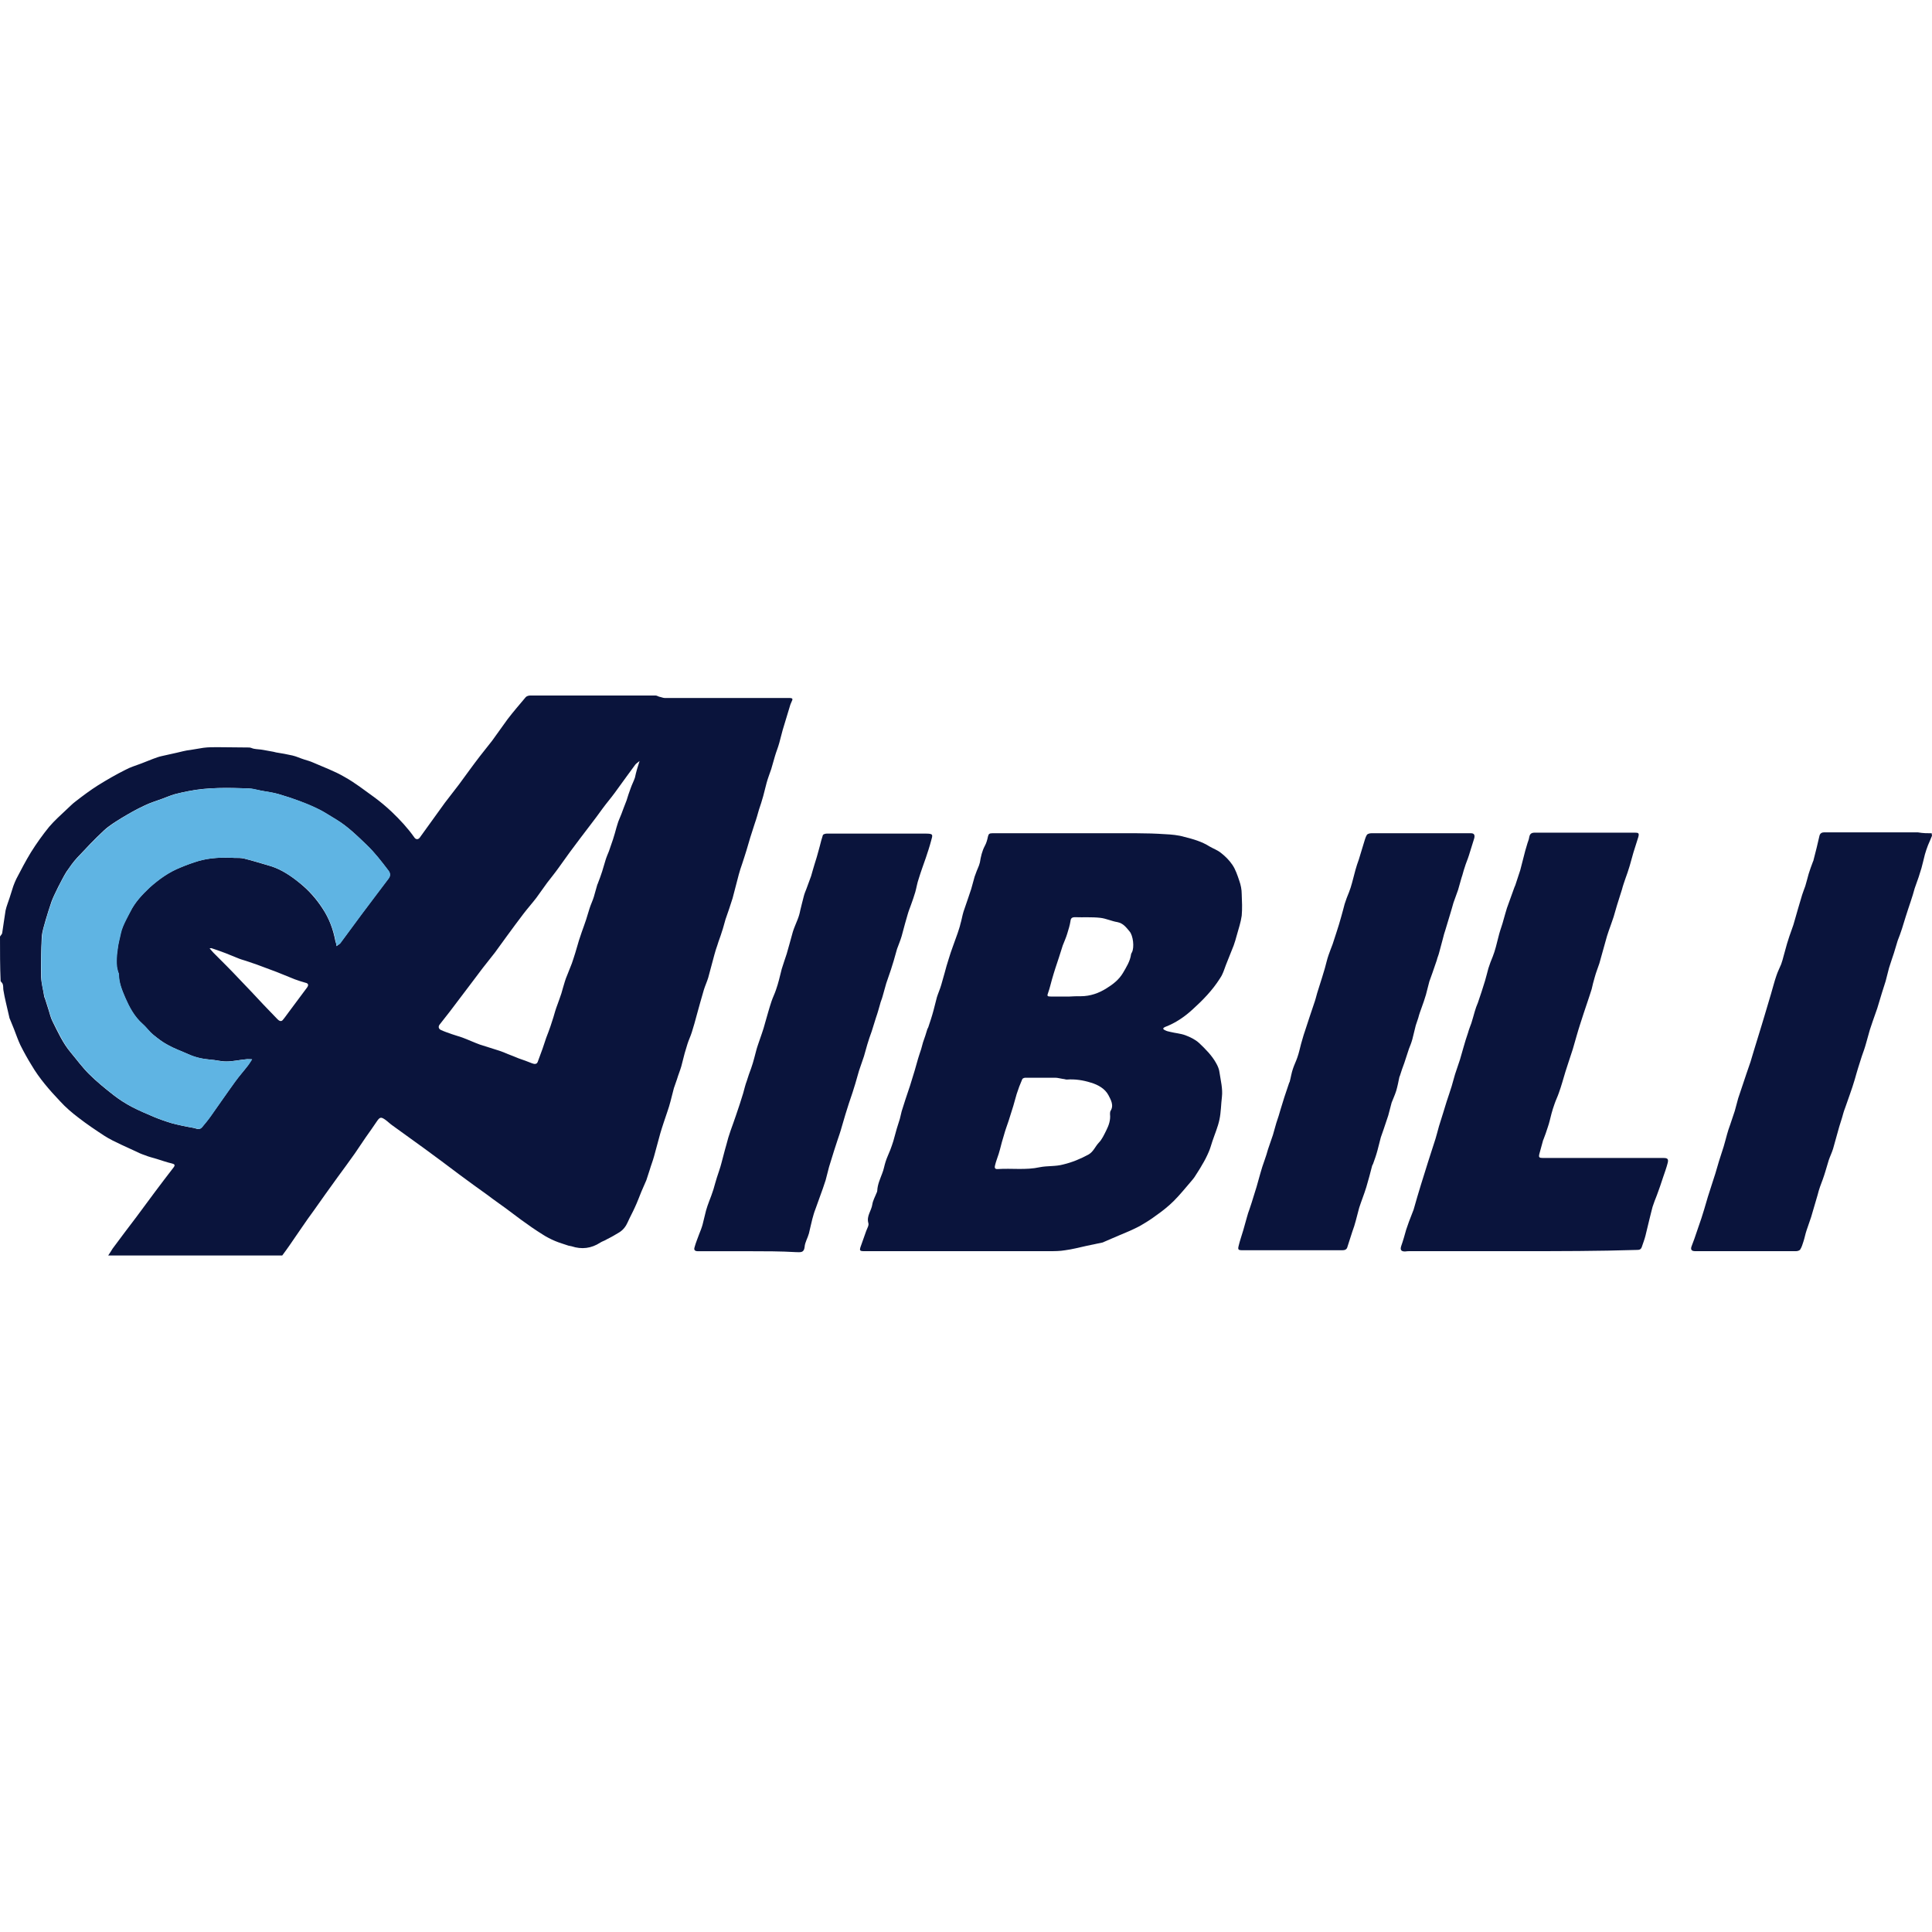
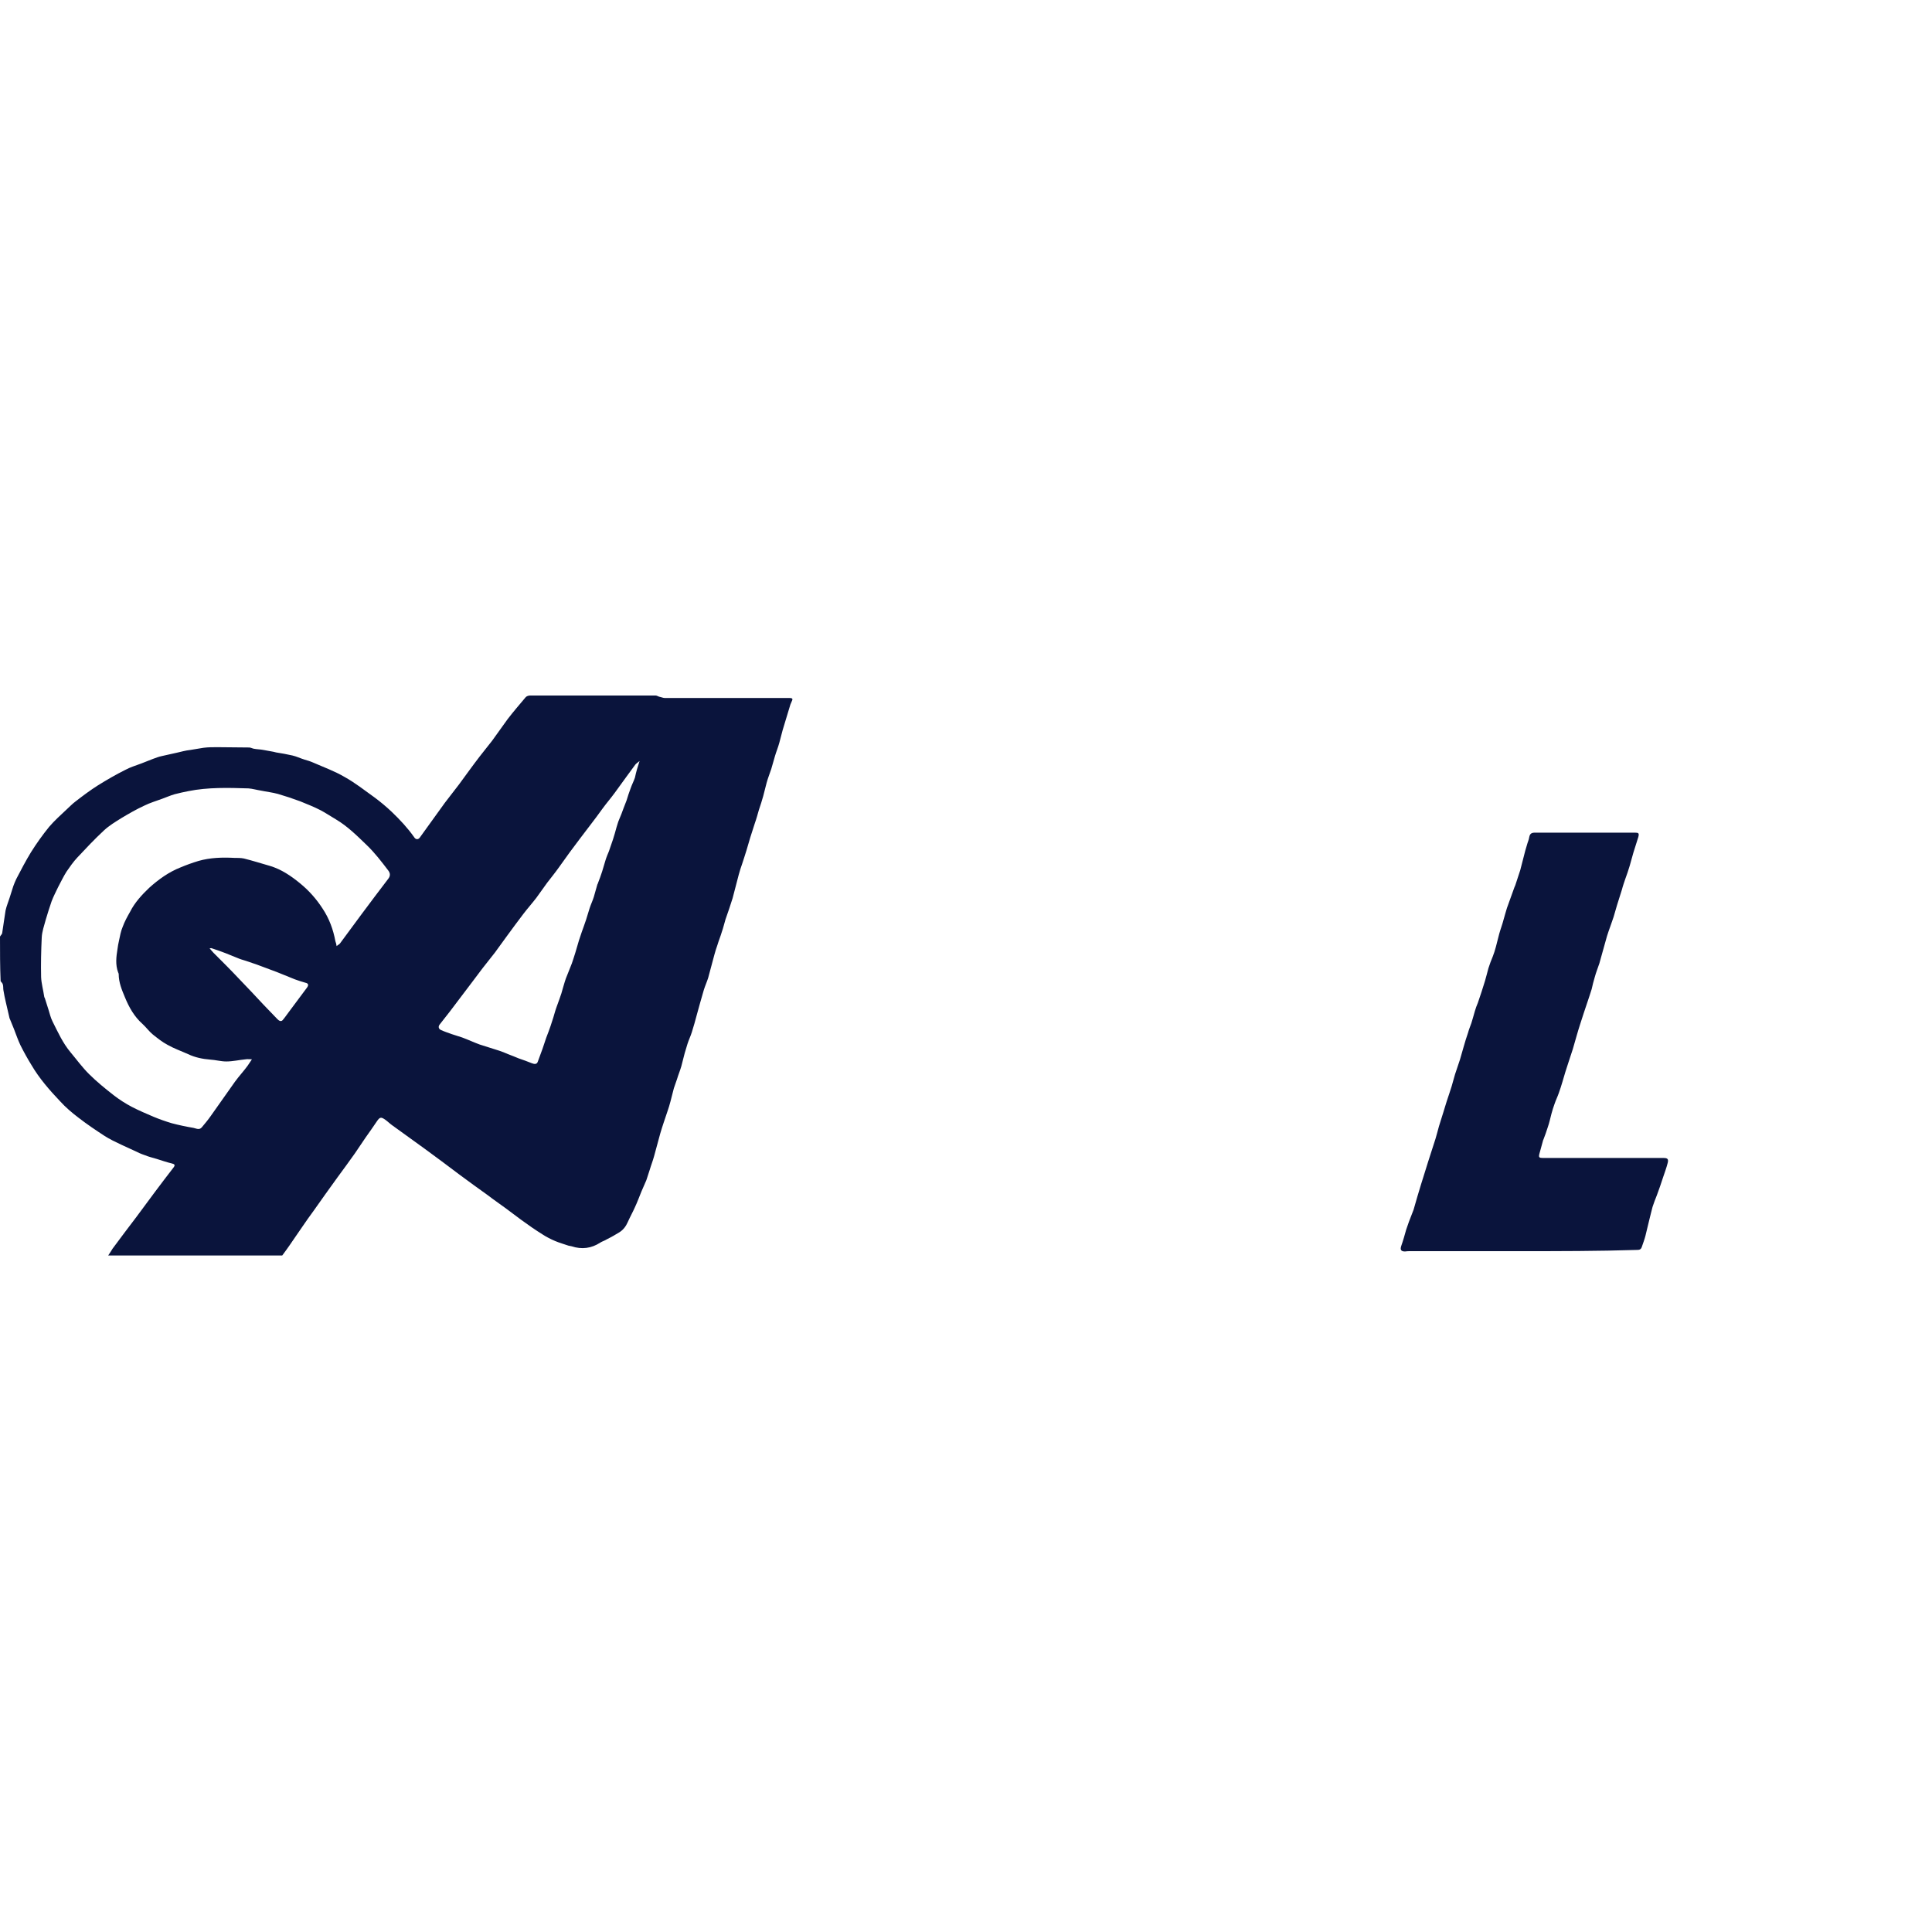
<svg xmlns="http://www.w3.org/2000/svg" width="100" height="100" viewBox="0 0 100 100" fill="none">
  <path d="M0 48.479C0.032 48.415 0.096 48.367 0.112 48.303C0.176 47.906 0.224 47.508 0.288 47.126C0.336 46.903 0.432 46.68 0.496 46.473C0.56 46.266 0.624 46.075 0.688 45.868C0.736 45.741 0.784 45.614 0.848 45.486C1.088 45.025 1.328 44.563 1.6 44.117C1.888 43.656 2.208 43.21 2.544 42.796C2.816 42.478 3.136 42.191 3.44 41.905C3.6 41.762 3.744 41.603 3.92 41.475C4.288 41.189 4.672 40.902 5.072 40.648C5.536 40.361 6 40.091 6.48 39.852C6.736 39.709 7.024 39.629 7.312 39.518C7.52 39.438 7.712 39.358 7.92 39.279C8.064 39.231 8.208 39.167 8.368 39.136C8.624 39.072 8.896 39.024 9.152 38.961C9.264 38.929 9.376 38.913 9.488 38.881C9.616 38.849 9.728 38.833 9.856 38.817C10.08 38.785 10.304 38.738 10.528 38.706C10.768 38.674 11.008 38.674 11.248 38.674C11.792 38.674 12.336 38.69 12.896 38.69C12.976 38.69 13.056 38.738 13.136 38.754C13.296 38.785 13.472 38.785 13.632 38.817C13.808 38.849 13.984 38.881 14.16 38.913C14.208 38.929 14.24 38.929 14.288 38.945C14.576 38.992 14.864 39.04 15.136 39.104C15.344 39.151 15.536 39.247 15.744 39.311C15.904 39.358 16.064 39.406 16.208 39.47C16.752 39.709 17.328 39.916 17.84 40.218C18.384 40.52 18.864 40.902 19.376 41.268C19.68 41.491 19.984 41.746 20.272 42.017C20.704 42.43 21.104 42.86 21.44 43.337C21.52 43.465 21.648 43.465 21.728 43.353C22.16 42.749 22.592 42.16 23.024 41.555C23.264 41.237 23.52 40.918 23.76 40.6C24.112 40.122 24.464 39.629 24.832 39.151C25.04 38.881 25.264 38.61 25.472 38.34C25.744 37.974 26 37.592 26.272 37.226C26.576 36.828 26.896 36.462 27.216 36.08C27.264 36.032 27.36 36 27.44 36C29.6 36 31.76 36 33.936 36C34 36 34.064 36.048 34.128 36.064C34.224 36.08 34.32 36.127 34.4 36.127C36.544 36.127 38.672 36.127 40.816 36.127C41.04 36.127 41.056 36.159 40.96 36.35C40.944 36.382 40.928 36.43 40.912 36.462C40.784 36.907 40.64 37.337 40.512 37.783C40.448 38.005 40.4 38.228 40.336 38.451C40.272 38.69 40.176 38.913 40.112 39.136C40.048 39.358 39.984 39.581 39.92 39.804C39.84 40.043 39.744 40.282 39.68 40.52C39.616 40.743 39.568 40.982 39.504 41.205C39.44 41.444 39.36 41.682 39.28 41.921C39.216 42.144 39.152 42.383 39.072 42.605C38.992 42.86 38.912 43.115 38.832 43.353C38.768 43.576 38.704 43.783 38.64 44.006C38.56 44.245 38.496 44.483 38.416 44.706C38.352 44.897 38.288 45.072 38.24 45.263C38.128 45.677 38.032 46.075 37.92 46.489C37.808 46.855 37.68 47.221 37.552 47.587C37.488 47.794 37.44 48.017 37.36 48.24C37.296 48.463 37.2 48.685 37.136 48.908C37.072 49.083 37.024 49.243 36.976 49.418C36.864 49.816 36.768 50.214 36.656 50.611C36.592 50.818 36.496 51.025 36.432 51.232C36.368 51.455 36.304 51.678 36.24 51.901C36.176 52.108 36.128 52.33 36.064 52.537C35.984 52.84 35.904 53.126 35.808 53.429C35.744 53.636 35.648 53.827 35.584 54.033C35.536 54.193 35.488 54.352 35.44 54.511C35.376 54.734 35.328 54.973 35.264 55.195C35.2 55.418 35.104 55.641 35.04 55.864C34.992 56.023 34.928 56.166 34.88 56.325C34.816 56.548 34.768 56.787 34.704 57.01C34.656 57.185 34.608 57.36 34.544 57.535C34.416 57.917 34.288 58.283 34.176 58.665C34.064 59.063 33.968 59.445 33.856 59.843C33.792 60.082 33.696 60.321 33.632 60.543C33.568 60.718 33.52 60.909 33.456 61.084C33.376 61.276 33.28 61.482 33.2 61.673C33.088 61.944 32.992 62.215 32.864 62.485C32.752 62.74 32.608 62.995 32.496 63.249C32.4 63.472 32.256 63.663 32.048 63.79C31.84 63.918 31.616 64.045 31.392 64.156C31.296 64.22 31.168 64.252 31.072 64.316C30.608 64.618 30.112 64.682 29.584 64.507C29.536 64.491 29.472 64.491 29.424 64.475C29.2 64.395 28.96 64.332 28.736 64.236C28.512 64.141 28.288 64.029 28.096 63.902C27.712 63.663 27.344 63.408 26.976 63.138C26.688 62.931 26.432 62.724 26.144 62.517C25.84 62.294 25.536 62.087 25.248 61.864C24.752 61.514 24.256 61.148 23.76 60.782C23.168 60.336 22.576 59.891 21.984 59.461C21.424 59.047 20.848 58.649 20.288 58.236C20.176 58.156 20.064 58.044 19.952 57.965C19.728 57.806 19.664 57.806 19.504 58.044C19.312 58.331 19.12 58.602 18.928 58.872C18.736 59.143 18.56 59.429 18.368 59.7C18.064 60.13 17.76 60.543 17.456 60.957C17.056 61.514 16.64 62.087 16.24 62.66C16.032 62.947 15.824 63.233 15.632 63.52C15.408 63.838 15.2 64.156 14.976 64.475C14.864 64.634 14.752 64.793 14.608 64.984C11.648 64.984 8.656 64.984 5.6 64.984C5.696 64.841 5.76 64.745 5.824 64.634C6.24 64.077 6.64 63.536 7.056 62.995C7.376 62.565 7.696 62.135 8 61.721C8.336 61.276 8.656 60.846 8.992 60.416C9.072 60.305 9.04 60.257 8.912 60.225C8.64 60.161 8.368 60.066 8.112 59.986C7.904 59.923 7.696 59.875 7.504 59.795C7.312 59.732 7.136 59.652 6.944 59.556C6.72 59.461 6.512 59.35 6.288 59.254C5.984 59.111 5.68 58.968 5.408 58.792C4.944 58.49 4.496 58.188 4.064 57.853C3.728 57.599 3.392 57.312 3.104 56.994C2.56 56.421 2.032 55.816 1.632 55.132C1.424 54.797 1.232 54.447 1.056 54.097C0.928 53.827 0.832 53.54 0.72 53.254C0.656 53.078 0.576 52.919 0.512 52.744C0.512 52.728 0.496 52.728 0.496 52.712C0.432 52.442 0.368 52.155 0.304 51.885C0.256 51.678 0.208 51.455 0.176 51.248C0.16 51.153 0.176 51.041 0.144 50.946C0.128 50.882 0.064 50.834 0.032 50.786C0 50.038 0 49.258 0 48.479ZM17.424 48.972C17.488 48.908 17.568 48.877 17.6 48.829C17.968 48.335 18.336 47.826 18.704 47.333C19.168 46.712 19.632 46.091 20.096 45.486C20.208 45.343 20.208 45.2 20.096 45.056C19.744 44.595 19.392 44.133 18.976 43.736C18.48 43.258 17.984 42.764 17.392 42.414C17.12 42.255 16.864 42.08 16.592 41.937C16.256 41.762 15.888 41.619 15.536 41.475C15.152 41.332 14.768 41.205 14.384 41.093C14.096 41.014 13.792 40.982 13.488 40.918C13.28 40.886 13.072 40.823 12.864 40.807C11.824 40.775 10.768 40.743 9.744 40.95C9.504 40.998 9.28 41.046 9.04 41.109C8.816 41.173 8.608 41.268 8.384 41.348C8.08 41.459 7.76 41.555 7.472 41.698C7.056 41.889 6.672 42.112 6.272 42.351C5.968 42.542 5.648 42.733 5.376 42.987C4.896 43.433 4.448 43.91 4 44.388C3.792 44.611 3.616 44.865 3.44 45.12C3.28 45.375 3.152 45.645 3.008 45.916C2.896 46.155 2.768 46.394 2.672 46.648C2.56 46.967 2.464 47.285 2.368 47.603C2.288 47.906 2.176 48.208 2.16 48.526C2.128 49.211 2.112 49.895 2.128 50.58C2.144 50.914 2.24 51.248 2.288 51.582C2.288 51.614 2.304 51.63 2.32 51.662C2.384 51.869 2.448 52.076 2.512 52.267C2.576 52.474 2.624 52.681 2.72 52.872C2.992 53.413 3.248 53.986 3.648 54.463C3.968 54.845 4.256 55.243 4.608 55.593C5.008 55.991 5.44 56.341 5.888 56.691C6.176 56.914 6.496 57.121 6.832 57.296C7.2 57.487 7.584 57.647 7.952 57.806C8.256 57.933 8.576 58.044 8.896 58.14C9.264 58.236 9.632 58.315 10.016 58.379C10.16 58.41 10.32 58.506 10.448 58.347C10.608 58.156 10.768 57.965 10.912 57.758C11.328 57.169 11.744 56.58 12.16 55.991C12.368 55.705 12.608 55.45 12.816 55.164C12.88 55.068 12.944 54.973 13.04 54.829C12.896 54.829 12.816 54.813 12.72 54.829C12.384 54.861 12.048 54.941 11.712 54.941C11.44 54.941 11.152 54.861 10.88 54.845C10.48 54.813 10.096 54.734 9.728 54.559C9.376 54.4 9.008 54.272 8.672 54.081C8.4 53.938 8.144 53.731 7.904 53.54C7.712 53.381 7.568 53.174 7.376 52.999C6.944 52.617 6.672 52.123 6.464 51.614C6.304 51.232 6.144 50.85 6.144 50.42C6.144 50.389 6.128 50.357 6.112 50.325C5.968 49.927 6.016 49.529 6.08 49.131C6.096 48.988 6.128 48.829 6.16 48.685C6.208 48.447 6.256 48.192 6.352 47.969C6.448 47.699 6.592 47.444 6.736 47.189C6.976 46.712 7.344 46.314 7.728 45.948C8.208 45.518 8.736 45.136 9.344 44.897C9.648 44.77 9.952 44.659 10.272 44.563C10.88 44.388 11.504 44.372 12.128 44.404C12.304 44.404 12.464 44.404 12.624 44.436C13.072 44.547 13.52 44.69 13.968 44.818C14.56 44.993 15.072 45.343 15.536 45.725C15.984 46.091 16.368 46.521 16.688 47.014C17.04 47.539 17.248 48.112 17.36 48.717C17.392 48.797 17.408 48.877 17.424 48.972ZM33.104 39.39C33.008 39.47 32.928 39.518 32.88 39.581C32.736 39.772 32.592 39.979 32.448 40.17C32.24 40.457 32.032 40.743 31.824 41.03C31.616 41.316 31.392 41.571 31.184 41.857C30.976 42.144 30.768 42.43 30.544 42.717C30.192 43.178 29.84 43.64 29.488 44.117C29.296 44.372 29.12 44.643 28.928 44.897C28.736 45.168 28.528 45.423 28.32 45.693C28.128 45.948 27.952 46.218 27.76 46.473C27.552 46.744 27.312 47.014 27.104 47.285C26.816 47.667 26.528 48.049 26.24 48.447C26.032 48.733 25.824 49.02 25.616 49.306C25.408 49.577 25.184 49.847 24.976 50.118C24.768 50.389 24.56 50.675 24.352 50.946C24 51.423 23.632 51.885 23.28 52.362C23.104 52.585 22.928 52.808 22.768 53.015C22.672 53.126 22.688 53.254 22.832 53.317C23.008 53.397 23.2 53.461 23.376 53.524C23.552 53.588 23.744 53.636 23.92 53.699C24.224 53.811 24.528 53.954 24.832 54.065C25.168 54.177 25.504 54.272 25.84 54.384C25.984 54.431 26.144 54.495 26.288 54.559C26.48 54.638 26.672 54.702 26.848 54.782C27.072 54.861 27.312 54.941 27.536 55.036C27.664 55.084 27.792 55.1 27.84 54.941C27.92 54.718 28 54.511 28.08 54.288C28.144 54.097 28.208 53.906 28.272 53.715C28.352 53.508 28.432 53.301 28.496 53.11C28.544 52.967 28.592 52.808 28.64 52.665C28.704 52.442 28.768 52.219 28.848 52.012C28.912 51.821 28.992 51.63 29.056 51.423C29.12 51.216 29.168 51.009 29.232 50.818C29.264 50.707 29.312 50.58 29.36 50.468C29.44 50.261 29.52 50.07 29.6 49.863C29.664 49.688 29.712 49.513 29.776 49.322C29.84 49.099 29.904 48.877 29.968 48.67C30.016 48.526 30.064 48.383 30.112 48.24C30.192 48.033 30.256 47.826 30.336 47.603C30.4 47.412 30.448 47.221 30.512 47.03C30.576 46.823 30.672 46.632 30.736 46.425C30.8 46.218 30.848 46.011 30.912 45.805C30.912 45.773 30.944 45.757 30.944 45.725C31.024 45.518 31.104 45.311 31.168 45.104C31.232 44.913 31.28 44.706 31.344 44.515C31.392 44.356 31.456 44.213 31.52 44.054C31.584 43.847 31.664 43.656 31.728 43.449C31.792 43.242 31.856 43.035 31.904 42.844C31.952 42.701 31.984 42.558 32.048 42.414C32.128 42.223 32.208 42.032 32.272 41.841C32.32 41.698 32.384 41.571 32.432 41.428C32.496 41.221 32.56 41.014 32.64 40.807C32.704 40.616 32.8 40.441 32.864 40.25C32.928 39.947 33.008 39.677 33.104 39.39ZM10.848 49.083C10.944 49.195 10.992 49.258 11.056 49.322C11.504 49.768 11.952 50.214 12.384 50.675C12.816 51.121 13.232 51.566 13.648 52.012C13.888 52.267 14.128 52.505 14.368 52.76C14.448 52.84 14.544 52.888 14.624 52.808C14.736 52.681 14.832 52.537 14.928 52.41C15.248 51.98 15.568 51.55 15.888 51.121C15.984 50.993 15.968 50.898 15.808 50.866C15.632 50.818 15.44 50.755 15.264 50.691C14.944 50.564 14.64 50.436 14.32 50.309C13.984 50.182 13.632 50.054 13.296 49.927C13.104 49.863 12.928 49.8 12.736 49.736C12.576 49.688 12.416 49.641 12.272 49.577C12.08 49.497 11.888 49.418 11.68 49.338C11.44 49.243 11.2 49.163 10.96 49.083C10.96 49.068 10.928 49.083 10.848 49.083Z" fill="#0A143C" />
-   <path d="M49.871 64.76C48.159 64.76 46.431 64.76 44.719 64.76C44.511 64.76 44.479 64.728 44.543 64.537C44.639 64.266 44.735 63.995 44.831 63.725C44.879 63.582 44.991 63.422 44.943 63.295C44.847 62.929 45.103 62.675 45.151 62.34C45.183 62.133 45.295 61.942 45.375 61.735C45.391 61.704 45.407 61.672 45.407 61.624C45.423 61.306 45.551 61.035 45.663 60.733C45.743 60.542 45.775 60.319 45.839 60.128C45.903 59.921 45.999 59.73 46.079 59.523C46.143 59.364 46.191 59.205 46.239 59.061C46.303 58.855 46.351 58.632 46.415 58.425C46.463 58.25 46.527 58.09 46.575 57.915C46.607 57.788 46.639 57.661 46.671 57.517C46.735 57.311 46.799 57.12 46.863 56.913C46.943 56.674 47.023 56.435 47.103 56.196C47.183 55.942 47.263 55.687 47.343 55.416C47.407 55.21 47.455 55.003 47.519 54.796C47.567 54.621 47.631 54.462 47.679 54.302C47.711 54.191 47.743 54.064 47.775 53.952C47.855 53.729 47.935 53.491 47.999 53.268C48.015 53.236 48.031 53.204 48.047 53.172C48.143 52.886 48.239 52.599 48.319 52.297C48.383 52.074 48.431 51.835 48.495 51.612C48.559 51.406 48.655 51.199 48.719 50.976C48.783 50.769 48.831 50.562 48.895 50.355C48.959 50.116 49.023 49.877 49.103 49.639C49.167 49.416 49.247 49.193 49.327 48.97C49.407 48.748 49.487 48.525 49.567 48.302C49.615 48.143 49.679 47.983 49.711 47.824C49.775 47.617 49.807 47.395 49.871 47.188C49.951 46.949 50.031 46.71 50.111 46.487C50.159 46.328 50.223 46.169 50.271 46.01C50.335 45.803 50.383 45.58 50.447 45.373C50.511 45.182 50.591 44.991 50.671 44.8C50.687 44.752 50.703 44.705 50.719 44.641C50.767 44.339 50.831 44.052 50.975 43.782C51.055 43.638 51.103 43.463 51.135 43.304C51.167 43.161 51.215 43.129 51.359 43.129C52.543 43.129 53.727 43.129 54.927 43.129C56.239 43.129 57.535 43.129 58.847 43.129C59.327 43.129 59.823 43.145 60.303 43.177C60.639 43.193 60.991 43.224 61.311 43.32C61.759 43.431 62.207 43.559 62.607 43.813C62.799 43.925 63.023 44.004 63.199 44.148C63.423 44.323 63.631 44.53 63.791 44.768C63.951 45.007 64.047 45.294 64.143 45.58C64.223 45.803 64.271 46.042 64.271 46.28C64.287 46.647 64.303 47.029 64.271 47.395C64.223 47.745 64.111 48.063 64.015 48.413C63.967 48.588 63.919 48.763 63.855 48.938C63.727 49.273 63.583 49.607 63.455 49.941C63.391 50.1 63.343 50.275 63.263 50.435C63.231 50.514 63.183 50.578 63.135 50.657C62.751 51.262 62.255 51.772 61.727 52.249C61.311 52.631 60.847 52.949 60.303 53.156C60.191 53.204 60.175 53.268 60.287 53.316C60.367 53.363 60.479 53.395 60.575 53.411C60.831 53.475 61.103 53.491 61.359 53.586C61.615 53.682 61.871 53.809 62.063 53.984C62.399 54.302 62.735 54.637 62.959 55.05C63.039 55.194 63.103 55.353 63.119 55.496C63.183 55.926 63.295 56.356 63.247 56.769C63.199 57.167 63.199 57.565 63.119 57.947C63.039 58.329 62.879 58.695 62.751 59.077C62.687 59.268 62.639 59.459 62.559 59.634C62.463 59.857 62.351 60.08 62.223 60.287C62.111 60.494 61.967 60.701 61.839 60.908C61.791 60.987 61.727 61.051 61.679 61.115C61.375 61.465 61.087 61.831 60.751 62.165C60.479 62.436 60.159 62.69 59.839 62.913C59.567 63.12 59.279 63.295 58.975 63.47C58.639 63.645 58.303 63.789 57.951 63.932C57.679 64.043 57.407 64.171 57.135 64.282C57.103 64.298 57.087 64.314 57.055 64.314C56.783 64.377 56.495 64.425 56.223 64.489C55.855 64.569 55.503 64.664 55.135 64.712C54.863 64.76 54.575 64.76 54.303 64.76C52.799 64.76 51.311 64.76 49.807 64.76C49.871 64.744 49.871 64.76 49.871 64.76ZM53.903 55.783C53.631 55.783 53.343 55.783 53.071 55.783C53.023 55.783 52.927 55.814 52.911 55.862C52.799 56.117 52.703 56.371 52.623 56.626C52.559 56.833 52.511 57.04 52.447 57.247C52.367 57.502 52.287 57.756 52.207 58.011C52.127 58.25 52.031 58.504 51.967 58.743C51.887 58.998 51.823 59.236 51.759 59.491C51.743 59.571 51.711 59.634 51.695 59.714C51.631 59.921 51.551 60.112 51.503 60.319C51.471 60.43 51.487 60.526 51.647 60.51C52.367 60.462 53.103 60.574 53.823 60.414C54.223 60.335 54.639 60.383 55.039 60.271C55.503 60.16 55.919 59.985 56.335 59.762C56.591 59.618 56.687 59.348 56.863 59.157C57.039 58.982 57.151 58.727 57.263 58.504C57.391 58.25 57.487 57.979 57.455 57.677C57.455 57.629 57.455 57.565 57.471 57.517C57.679 57.215 57.487 56.913 57.375 56.69C57.199 56.356 56.847 56.149 56.463 56.037C56.063 55.91 55.647 55.846 55.215 55.878C55.151 55.878 55.087 55.846 55.023 55.846C54.895 55.83 54.751 55.783 54.623 55.783C54.367 55.783 54.127 55.783 53.903 55.783ZM55.343 51.581C55.535 51.565 55.743 51.565 55.935 51.565C56.431 51.565 56.879 51.406 57.279 51.151C57.615 50.944 57.919 50.705 58.127 50.355C58.303 50.053 58.495 49.75 58.543 49.4C58.543 49.368 58.575 49.321 58.591 49.289C58.719 49.034 58.655 48.429 58.463 48.206C58.287 47.999 58.143 47.792 57.839 47.729C57.535 47.681 57.247 47.538 56.943 47.506C56.511 47.458 56.079 47.49 55.647 47.474C55.487 47.474 55.423 47.522 55.407 47.681C55.375 47.888 55.311 48.095 55.247 48.302C55.183 48.525 55.087 48.731 55.007 48.938C54.943 49.145 54.879 49.352 54.815 49.543C54.687 49.925 54.559 50.307 54.447 50.705C54.383 50.928 54.335 51.151 54.255 51.374C54.191 51.549 54.191 51.581 54.399 51.581C54.719 51.581 55.039 51.581 55.343 51.581Z" fill="#0A143C" />
  <path d="M78.704 64.76C76.8 64.76 74.912 64.76 73.008 64.76C72.912 64.76 72.816 64.76 72.72 64.776C72.512 64.776 72.464 64.68 72.528 64.49C72.624 64.219 72.704 63.932 72.784 63.646C72.832 63.503 72.88 63.359 72.928 63.232C73.008 63.025 73.088 62.818 73.168 62.611C73.232 62.389 73.296 62.166 73.36 61.943C73.424 61.736 73.488 61.529 73.552 61.306C73.632 61.068 73.696 60.829 73.776 60.59C73.824 60.431 73.872 60.288 73.92 60.128C74.048 59.73 74.176 59.333 74.304 58.935C74.368 58.728 74.416 58.521 74.48 58.298C74.56 58.059 74.624 57.821 74.704 57.582C74.768 57.391 74.816 57.2 74.88 57.009C74.96 56.754 75.056 56.499 75.136 56.229C75.2 56.022 75.248 55.815 75.312 55.608C75.392 55.353 75.488 55.099 75.568 54.844C75.632 54.621 75.696 54.398 75.76 54.176C75.824 53.937 75.904 53.698 75.984 53.459C76.032 53.284 76.096 53.125 76.16 52.95C76.224 52.759 76.272 52.552 76.336 52.345C76.384 52.186 76.432 52.043 76.496 51.9C76.624 51.517 76.752 51.151 76.864 50.769C76.928 50.562 76.976 50.34 77.04 50.117C77.104 49.91 77.184 49.703 77.264 49.512C77.328 49.353 77.376 49.194 77.424 49.019C77.488 48.796 77.536 48.557 77.6 48.334C77.664 48.096 77.76 47.857 77.824 47.602C77.888 47.395 77.936 47.188 78 46.997C78.128 46.647 78.256 46.281 78.384 45.931C78.4 45.899 78.416 45.851 78.432 45.819C78.512 45.565 78.608 45.294 78.688 45.039C78.752 44.817 78.8 44.578 78.864 44.355C78.912 44.148 78.976 43.925 79.04 43.718C79.072 43.591 79.136 43.464 79.152 43.336C79.184 43.161 79.264 43.098 79.44 43.098C81.168 43.098 82.896 43.098 84.624 43.098C84.816 43.098 84.848 43.13 84.8 43.321C84.72 43.591 84.624 43.862 84.544 44.132C84.48 44.355 84.416 44.594 84.352 44.817C84.288 45.039 84.208 45.262 84.128 45.485C84.064 45.676 84 45.851 83.952 46.042C83.872 46.313 83.776 46.583 83.696 46.854C83.632 47.061 83.584 47.252 83.52 47.459C83.44 47.714 83.344 47.952 83.264 48.191C83.2 48.366 83.152 48.541 83.104 48.716C82.992 49.098 82.896 49.48 82.784 49.862C82.704 50.101 82.608 50.34 82.544 50.578C82.48 50.785 82.432 50.992 82.384 51.199C82.32 51.422 82.24 51.629 82.176 51.836C82.112 52.043 82.032 52.25 81.968 52.457C81.84 52.855 81.712 53.236 81.6 53.634C81.536 53.857 81.472 54.08 81.408 54.303C81.328 54.558 81.248 54.796 81.168 55.035C81.12 55.178 81.072 55.322 81.024 55.481C80.912 55.847 80.816 56.213 80.688 56.563C80.624 56.754 80.528 56.945 80.464 57.136C80.4 57.311 80.352 57.47 80.304 57.645C80.24 57.884 80.192 58.123 80.112 58.346C80.048 58.553 79.968 58.776 79.888 58.982C79.888 58.998 79.872 58.998 79.872 59.014C79.808 59.253 79.744 59.476 79.68 59.715C79.632 59.906 79.664 59.937 79.872 59.937C81.216 59.937 82.576 59.937 83.92 59.937C84.656 59.937 85.376 59.937 86.112 59.937C86.32 59.937 86.368 60.001 86.32 60.192C86.256 60.447 86.16 60.701 86.08 60.94C85.984 61.243 85.872 61.561 85.76 61.863C85.68 62.07 85.6 62.261 85.536 62.468C85.472 62.691 85.424 62.93 85.36 63.169C85.296 63.439 85.232 63.694 85.168 63.964C85.12 64.155 85.04 64.362 84.976 64.553C84.928 64.68 84.848 64.696 84.72 64.696C82.704 64.76 80.704 64.76 78.704 64.76Z" fill="#0A143C" />
-   <path d="M99.984 43.13C99.984 43.193 100 43.225 100 43.257C99.936 43.432 99.856 43.591 99.792 43.751C99.728 43.91 99.68 44.069 99.632 44.228C99.568 44.467 99.52 44.706 99.456 44.928C99.408 45.087 99.36 45.231 99.312 45.39C99.248 45.581 99.168 45.788 99.104 45.979C99.04 46.202 98.976 46.44 98.896 46.663C98.816 46.918 98.72 47.173 98.64 47.443C98.576 47.65 98.512 47.857 98.448 48.064C98.384 48.271 98.304 48.478 98.224 48.685C98.16 48.892 98.096 49.114 98.032 49.321C97.952 49.576 97.856 49.831 97.776 50.101C97.712 50.324 97.664 50.563 97.6 50.786C97.536 50.993 97.472 51.2 97.408 51.391C97.328 51.661 97.248 51.916 97.168 52.186C97.088 52.409 97.008 52.648 96.928 52.871C96.88 53.014 96.832 53.157 96.784 53.3C96.72 53.523 96.656 53.762 96.592 53.985C96.528 54.224 96.448 54.447 96.368 54.669C96.304 54.876 96.24 55.067 96.176 55.274C96.112 55.465 96.064 55.672 96 55.879C95.92 56.134 95.84 56.404 95.744 56.659C95.664 56.882 95.584 57.12 95.504 57.343C95.44 57.502 95.392 57.678 95.344 57.853C95.296 58.012 95.248 58.155 95.2 58.314C95.088 58.696 94.992 59.078 94.88 59.46C94.816 59.667 94.72 59.858 94.656 60.049C94.592 60.24 94.544 60.447 94.48 60.638C94.4 60.909 94.304 61.163 94.208 61.418C94.16 61.561 94.112 61.704 94.08 61.848C93.968 62.23 93.856 62.612 93.744 62.994C93.664 63.232 93.584 63.455 93.504 63.694C93.44 63.885 93.408 64.076 93.344 64.267C93.296 64.41 93.264 64.538 93.184 64.665C93.152 64.729 93.04 64.76 92.96 64.76C91.296 64.76 89.632 64.76 87.968 64.76C87.888 64.76 87.824 64.76 87.744 64.76C87.536 64.76 87.488 64.665 87.568 64.474C87.664 64.235 87.744 63.996 87.824 63.758C87.904 63.519 87.984 63.28 88.064 63.057C88.112 62.898 88.16 62.755 88.208 62.596C88.272 62.373 88.336 62.166 88.4 61.943C88.48 61.688 88.56 61.45 88.64 61.195C88.688 61.052 88.736 60.909 88.784 60.749C88.848 60.527 88.912 60.32 88.976 60.097C89.056 59.842 89.136 59.603 89.216 59.349C89.28 59.142 89.328 58.935 89.392 58.712C89.44 58.553 89.488 58.378 89.552 58.219C89.632 57.98 89.712 57.741 89.792 57.502C89.856 57.28 89.904 57.073 89.968 56.85C90.032 56.659 90.096 56.468 90.16 56.277C90.24 56.038 90.32 55.799 90.4 55.561C90.464 55.354 90.544 55.163 90.608 54.956C90.672 54.765 90.72 54.558 90.784 54.367C90.912 53.937 91.056 53.492 91.184 53.062C91.232 52.903 91.28 52.743 91.328 52.584C91.44 52.202 91.552 51.836 91.664 51.454C91.76 51.136 91.84 50.802 91.952 50.483C92.016 50.292 92.112 50.101 92.192 49.91C92.24 49.767 92.288 49.624 92.32 49.48C92.384 49.274 92.432 49.051 92.496 48.844C92.576 48.589 92.656 48.334 92.752 48.08C92.8 47.953 92.848 47.809 92.88 47.682C92.944 47.459 93.008 47.236 93.072 47.013C93.136 46.775 93.216 46.552 93.28 46.313C93.328 46.154 93.392 46.011 93.44 45.867C93.504 45.66 93.552 45.454 93.616 45.231C93.68 45.024 93.76 44.801 93.84 44.594C93.856 44.562 93.872 44.53 93.872 44.499C93.984 44.085 94.08 43.671 94.176 43.257C94.208 43.13 94.304 43.082 94.416 43.082C94.544 43.082 94.688 43.082 94.816 43.082C96.304 43.082 97.776 43.082 99.264 43.082C99.536 43.13 99.76 43.13 99.984 43.13Z" fill="#0A143C" />
-   <path d="M38.767 64.763C37.887 64.763 37.007 64.763 36.127 64.763C35.967 64.763 35.903 64.7 35.951 64.556C36.015 64.317 36.111 64.095 36.191 63.872C36.255 63.713 36.319 63.553 36.367 63.378C36.431 63.14 36.479 62.901 36.543 62.662C36.591 62.503 36.639 62.344 36.703 62.185C36.783 61.978 36.863 61.771 36.927 61.564C36.991 61.357 37.039 61.15 37.103 60.959C37.183 60.704 37.279 60.45 37.343 60.195C37.407 59.972 37.455 59.749 37.519 59.527C37.583 59.32 37.631 59.113 37.695 58.89C37.775 58.635 37.855 58.397 37.951 58.142C37.999 57.999 38.047 57.855 38.095 57.728C38.223 57.346 38.351 56.98 38.463 56.598C38.527 56.375 38.575 56.152 38.655 55.945C38.719 55.722 38.799 55.516 38.879 55.293C38.943 55.118 38.991 54.943 39.039 54.767C39.103 54.545 39.151 54.306 39.231 54.083C39.295 53.876 39.375 53.685 39.439 53.478C39.503 53.303 39.551 53.128 39.599 52.953C39.711 52.571 39.807 52.205 39.935 51.823C39.999 51.632 40.095 51.441 40.159 51.25C40.223 51.075 40.271 50.9 40.319 50.725C40.367 50.534 40.415 50.343 40.463 50.152C40.543 49.881 40.639 49.627 40.719 49.372C40.767 49.197 40.815 49.038 40.863 48.862C40.927 48.656 40.975 48.433 41.039 48.226C41.103 48.019 41.199 47.812 41.279 47.605C41.343 47.446 41.391 47.287 41.423 47.112C41.487 46.873 41.535 46.634 41.599 46.411C41.631 46.268 41.695 46.125 41.743 45.998C41.823 45.775 41.903 45.568 41.983 45.345C42.047 45.138 42.095 44.931 42.159 44.74C42.239 44.485 42.319 44.231 42.383 43.976C42.399 43.912 42.415 43.865 42.431 43.801C42.479 43.61 42.527 43.419 42.591 43.228C42.607 43.18 42.719 43.148 42.783 43.148C43.215 43.148 43.631 43.148 44.063 43.148C45.359 43.148 46.655 43.148 47.951 43.148C48.335 43.148 48.271 43.228 48.191 43.53C48.111 43.833 48.015 44.119 47.919 44.406C47.791 44.772 47.663 45.122 47.551 45.488C47.471 45.711 47.439 45.95 47.375 46.173C47.311 46.395 47.231 46.618 47.151 46.841C47.087 47.016 47.023 47.175 46.975 47.35C46.927 47.494 46.895 47.653 46.847 47.796C46.783 48.019 46.735 48.226 46.671 48.449C46.607 48.672 46.511 48.894 46.431 49.117C46.367 49.324 46.319 49.531 46.255 49.738C46.207 49.897 46.159 50.04 46.111 50.2C46.031 50.438 45.951 50.677 45.871 50.9C45.807 51.123 45.743 51.361 45.679 51.584C45.647 51.712 45.583 51.839 45.551 51.982C45.487 52.205 45.423 52.444 45.343 52.666C45.263 52.905 45.199 53.144 45.119 53.383C45.039 53.606 44.959 53.828 44.895 54.051C44.831 54.258 44.783 54.465 44.719 54.672C44.639 54.927 44.543 55.166 44.463 55.42C44.399 55.643 44.335 55.866 44.271 56.089C44.223 56.248 44.175 56.407 44.127 56.55C43.999 56.932 43.871 57.298 43.759 57.68C43.695 57.887 43.631 58.11 43.567 58.333C43.503 58.572 43.423 58.794 43.343 59.033C43.279 59.208 43.231 59.399 43.167 59.574C43.087 59.845 42.991 60.131 42.911 60.402C42.847 60.625 42.799 60.864 42.735 61.086C42.687 61.23 42.639 61.373 42.591 61.516C42.463 61.866 42.335 62.232 42.207 62.583C42.143 62.742 42.095 62.917 42.047 63.092C41.983 63.331 41.935 63.585 41.871 63.84C41.807 64.079 41.663 64.302 41.647 64.54C41.615 64.859 41.423 64.811 41.215 64.811C40.399 64.763 39.583 64.763 38.767 64.763Z" fill="#0A143C" />
-   <path d="M73.519 43.129C74.399 43.129 75.263 43.129 76.143 43.129C76.303 43.129 76.351 43.224 76.303 43.4C76.207 43.686 76.127 43.988 76.031 44.275C75.967 44.482 75.871 44.689 75.807 44.912C75.743 45.087 75.711 45.262 75.647 45.437C75.583 45.644 75.535 45.851 75.471 46.058C75.391 46.28 75.311 46.503 75.231 46.726C75.167 46.933 75.119 47.14 75.055 47.331C74.975 47.602 74.895 47.856 74.815 48.127C74.767 48.27 74.719 48.429 74.687 48.572C74.623 48.811 74.559 49.05 74.495 49.289C74.463 49.432 74.399 49.559 74.367 49.703C74.287 49.925 74.223 50.132 74.143 50.355C74.095 50.498 74.031 50.657 73.983 50.801C73.919 51.023 73.871 51.262 73.807 51.485C73.743 51.708 73.663 51.931 73.583 52.154C73.519 52.329 73.455 52.504 73.407 52.695C73.359 52.822 73.327 52.949 73.279 53.077C73.215 53.316 73.167 53.554 73.103 53.793C73.055 53.968 72.991 54.127 72.927 54.286C72.847 54.525 72.767 54.78 72.687 55.019C72.607 55.241 72.527 55.448 72.463 55.671C72.447 55.703 72.447 55.719 72.431 55.751C72.383 55.989 72.335 56.228 72.271 56.451C72.207 56.658 72.111 56.865 72.031 57.072C71.967 57.295 71.919 57.517 71.855 57.74C71.775 57.979 71.695 58.218 71.615 58.457C71.567 58.6 71.519 58.727 71.471 58.87C71.407 59.093 71.359 59.332 71.295 59.555C71.231 59.794 71.151 60.016 71.071 60.239C71.055 60.271 71.039 60.303 71.023 60.335C70.927 60.701 70.831 61.083 70.719 61.449C70.607 61.815 70.463 62.165 70.351 62.515C70.287 62.738 70.239 62.961 70.175 63.184C70.127 63.375 70.063 63.566 69.999 63.741C69.919 64.011 69.823 64.266 69.743 64.537C69.711 64.68 69.599 64.712 69.487 64.712C69.279 64.712 69.071 64.712 68.879 64.712C67.359 64.712 65.823 64.712 64.303 64.712C64.095 64.712 64.063 64.68 64.111 64.489C64.175 64.218 64.271 63.948 64.351 63.677C64.415 63.454 64.479 63.216 64.543 62.993C64.575 62.865 64.623 62.722 64.671 62.595C64.751 62.356 64.831 62.117 64.895 61.895C64.943 61.735 64.991 61.592 65.039 61.433C65.103 61.21 65.167 60.971 65.231 60.749C65.295 60.51 65.375 60.271 65.455 60.048C65.519 59.857 65.583 59.682 65.631 59.491C65.711 59.236 65.807 58.998 65.887 58.743C65.951 58.536 65.999 58.329 66.063 58.122C66.143 57.884 66.223 57.645 66.287 57.406C66.351 57.199 66.415 56.992 66.479 56.785C66.559 56.547 66.639 56.308 66.719 56.069C66.719 56.053 66.735 56.021 66.751 56.005C66.815 55.767 66.847 55.528 66.927 55.305C66.991 55.114 67.087 54.923 67.151 54.732C67.231 54.509 67.279 54.27 67.343 54.032C67.407 53.825 67.455 53.618 67.535 53.395C67.615 53.156 67.695 52.902 67.775 52.663C67.855 52.424 67.935 52.185 68.015 51.947C68.079 51.772 68.127 51.581 68.175 51.406C68.255 51.135 68.351 50.864 68.431 50.594C68.479 50.435 68.527 50.275 68.575 50.116C68.639 49.893 68.687 49.655 68.767 49.432C68.831 49.241 68.911 49.05 68.975 48.875C69.039 48.684 69.103 48.477 69.167 48.286C69.263 47.999 69.343 47.729 69.423 47.442C69.487 47.235 69.535 47.013 69.599 46.79C69.663 46.583 69.743 46.376 69.823 46.185C69.887 46.026 69.935 45.867 69.983 45.691C70.047 45.469 70.095 45.246 70.159 45.023C70.207 44.848 70.271 44.657 70.335 44.482C70.415 44.195 70.511 43.925 70.591 43.638C70.639 43.495 70.671 43.336 70.751 43.209C70.783 43.161 70.895 43.129 70.975 43.129C71.759 43.129 72.559 43.129 73.343 43.129C73.359 43.129 73.439 43.129 73.519 43.129Z" fill="#0A143C" />
-   <path d="M17.424 48.974C17.408 48.862 17.392 48.798 17.376 48.719C17.264 48.098 17.04 47.541 16.704 47.016C16.384 46.523 16.016 46.093 15.552 45.727C15.072 45.345 14.576 44.995 13.984 44.819C13.536 44.676 13.088 44.549 12.64 44.437C12.48 44.39 12.304 44.406 12.144 44.406C11.52 44.374 10.896 44.39 10.288 44.565C9.968 44.66 9.664 44.772 9.36 44.899C8.752 45.138 8.224 45.52 7.744 45.95C7.36 46.316 6.992 46.697 6.752 47.191C6.624 47.446 6.48 47.7 6.368 47.971C6.272 48.194 6.24 48.448 6.176 48.687C6.144 48.83 6.112 48.974 6.096 49.133C6.048 49.531 6 49.929 6.128 50.327C6.144 50.358 6.16 50.39 6.16 50.422C6.16 50.852 6.32 51.25 6.48 51.616C6.704 52.125 6.96 52.618 7.392 53.001C7.584 53.16 7.728 53.383 7.92 53.542C8.16 53.749 8.416 53.94 8.688 54.083C9.024 54.274 9.392 54.401 9.744 54.56C10.112 54.719 10.496 54.815 10.896 54.847C11.168 54.863 11.456 54.958 11.728 54.942C12.064 54.942 12.4 54.863 12.736 54.831C12.832 54.815 12.928 54.831 13.056 54.831C12.96 54.974 12.912 55.07 12.832 55.165C12.608 55.436 12.384 55.706 12.176 55.993C11.744 56.582 11.344 57.171 10.928 57.76C10.784 57.967 10.624 58.157 10.464 58.349C10.336 58.508 10.16 58.396 10.032 58.38C9.664 58.317 9.28 58.237 8.912 58.142C8.592 58.046 8.272 57.935 7.968 57.807C7.584 57.648 7.2 57.489 6.848 57.298C6.512 57.123 6.192 56.916 5.904 56.693C5.456 56.343 5.024 55.993 4.624 55.595C4.272 55.245 3.984 54.847 3.664 54.465C3.264 53.987 3.024 53.414 2.736 52.873C2.64 52.682 2.592 52.475 2.528 52.268C2.464 52.061 2.4 51.855 2.336 51.663C2.32 51.632 2.304 51.616 2.304 51.584C2.24 51.25 2.144 50.915 2.144 50.581C2.128 49.897 2.128 49.212 2.176 48.528C2.192 48.21 2.288 47.907 2.384 47.605C2.464 47.286 2.576 46.968 2.688 46.65C2.784 46.395 2.896 46.156 3.024 45.918C3.152 45.647 3.296 45.377 3.456 45.122C3.616 44.867 3.808 44.612 4.016 44.39C4.464 43.912 4.912 43.435 5.392 42.989C5.664 42.75 5.968 42.543 6.288 42.352C6.672 42.114 7.072 41.891 7.488 41.7C7.776 41.556 8.096 41.461 8.4 41.35C8.624 41.27 8.832 41.175 9.056 41.111C9.28 41.047 9.52 40.999 9.76 40.952C10.8 40.745 11.84 40.777 12.88 40.808C13.088 40.808 13.296 40.872 13.504 40.92C13.808 40.968 14.112 41.015 14.4 41.095C14.784 41.206 15.184 41.334 15.552 41.477C15.92 41.604 16.272 41.763 16.608 41.938C16.88 42.082 17.136 42.257 17.408 42.416C18 42.782 18.496 43.26 18.992 43.737C19.408 44.135 19.76 44.596 20.112 45.058C20.224 45.201 20.224 45.345 20.112 45.488C19.648 46.109 19.184 46.714 18.72 47.334C18.352 47.828 17.984 48.337 17.616 48.83C17.552 48.878 17.488 48.91 17.424 48.974Z" fill="#5FB4E3" />
</svg>